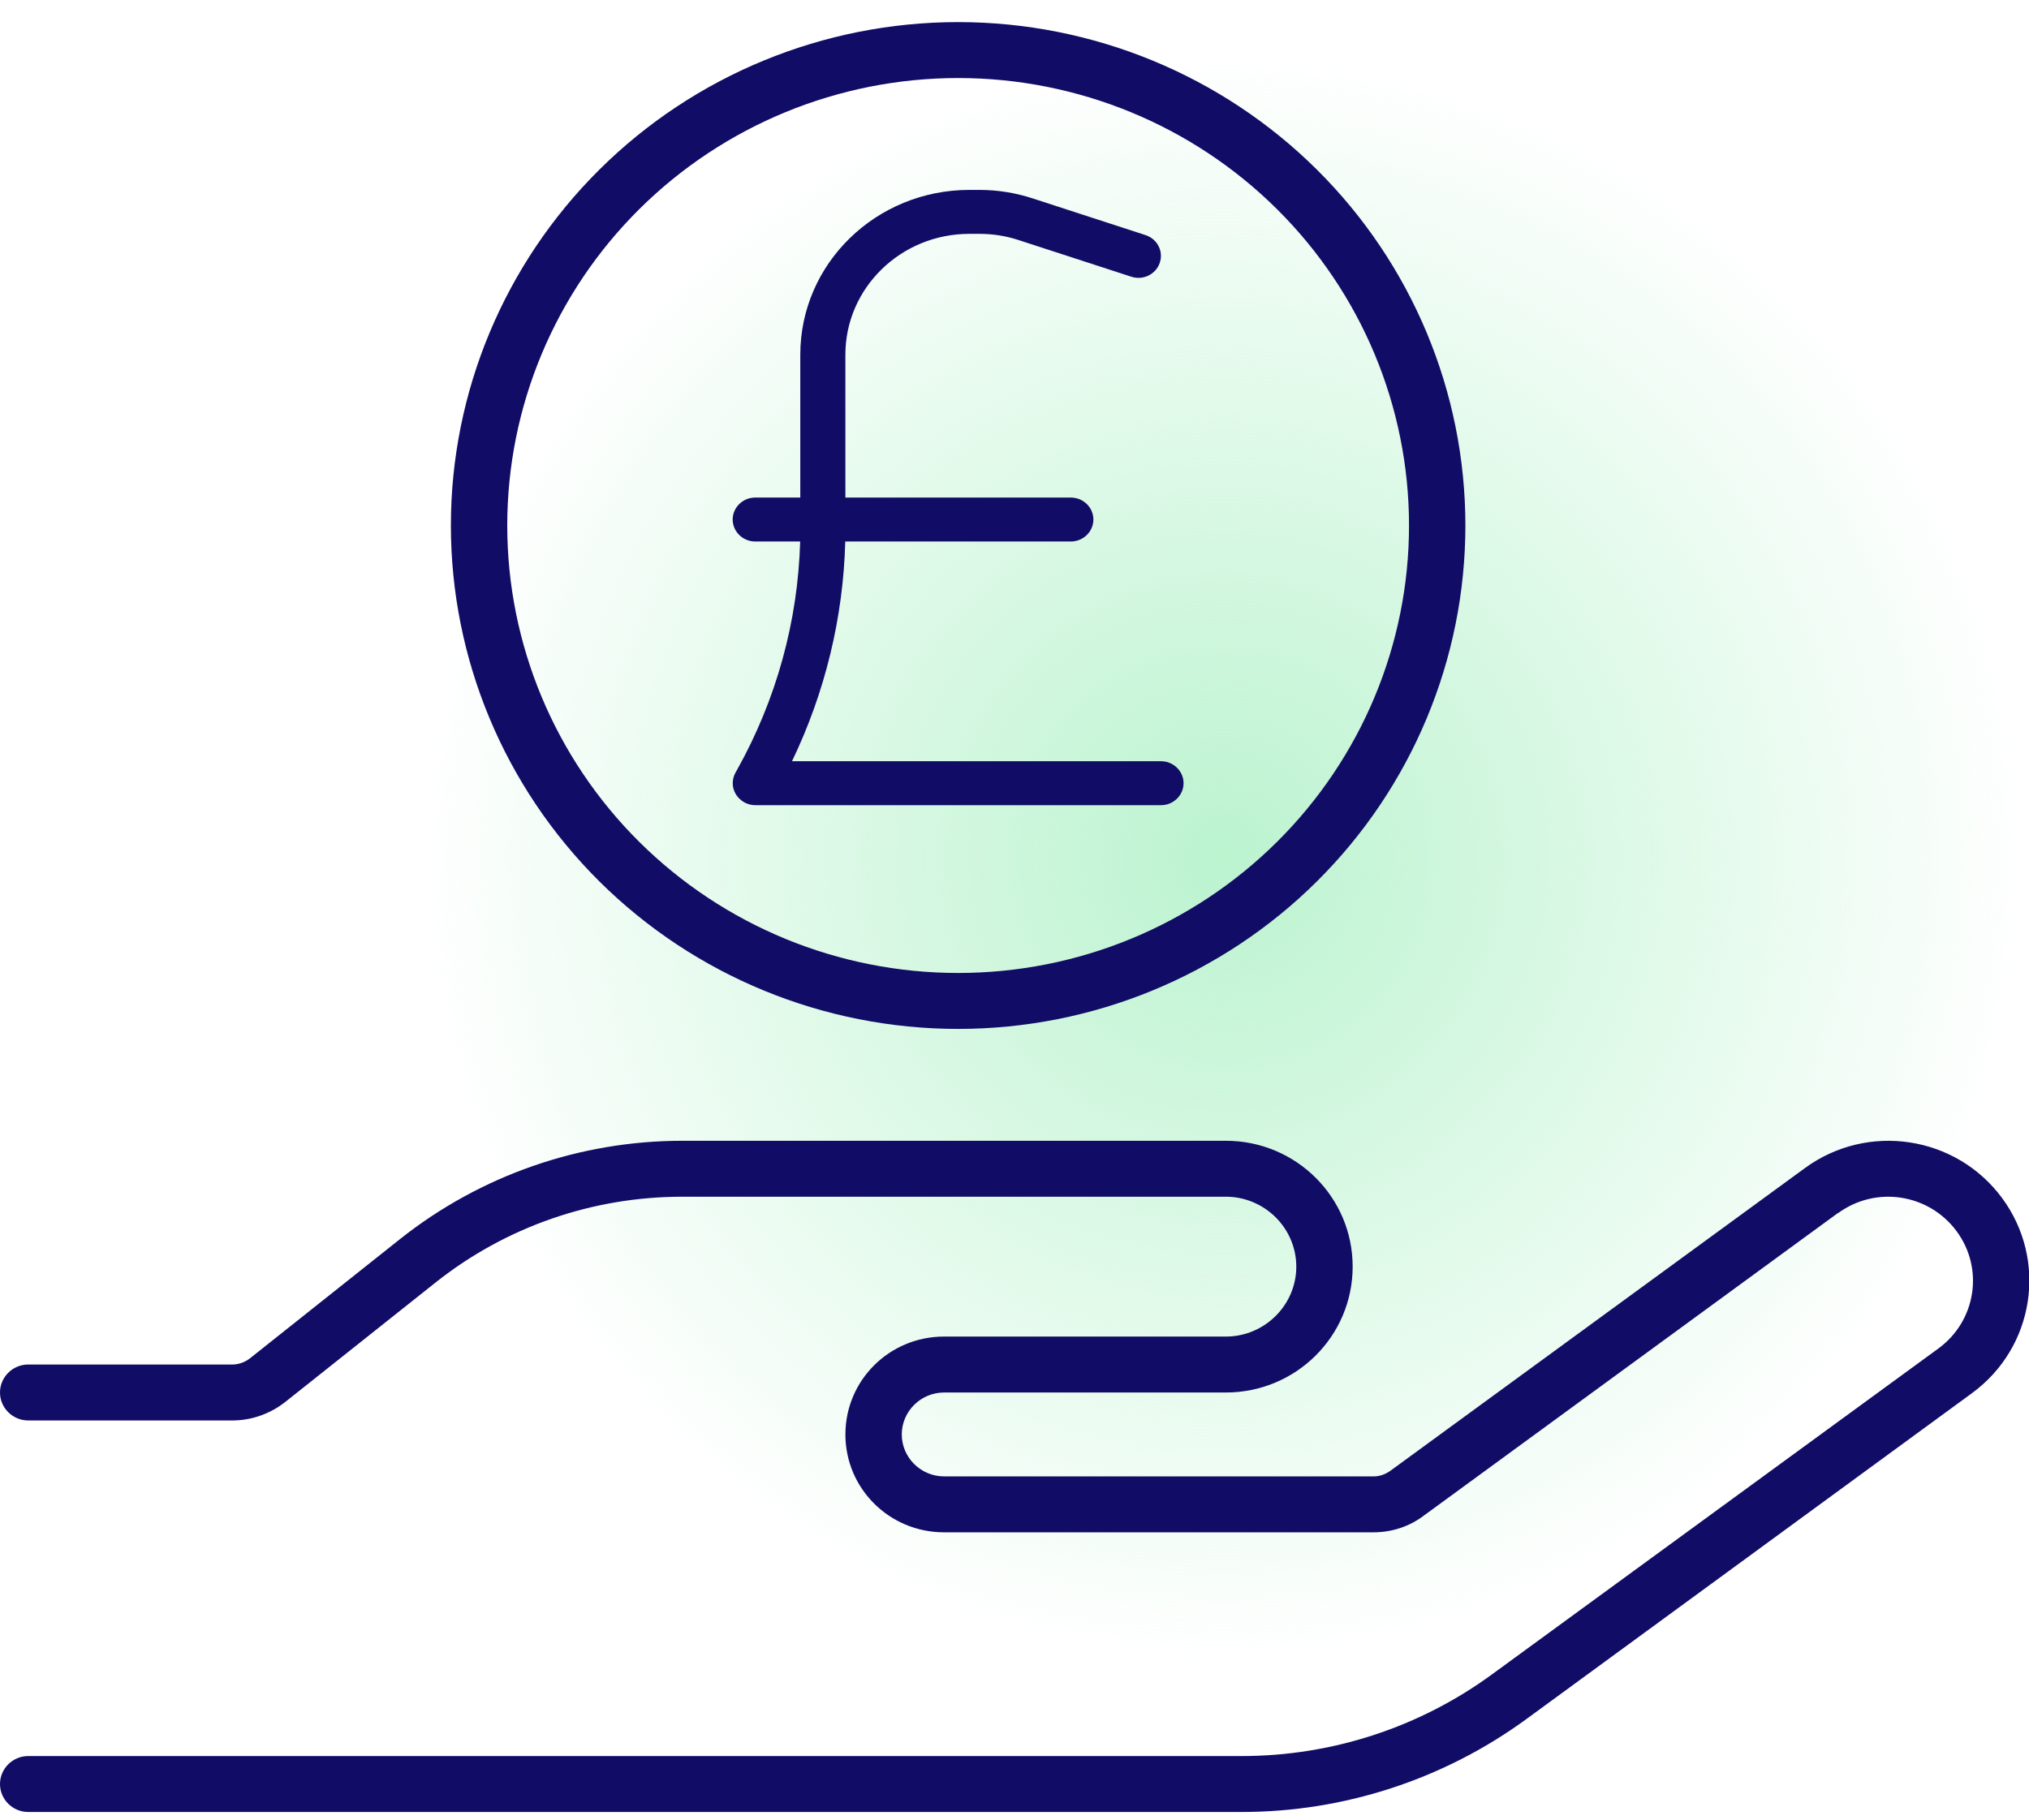
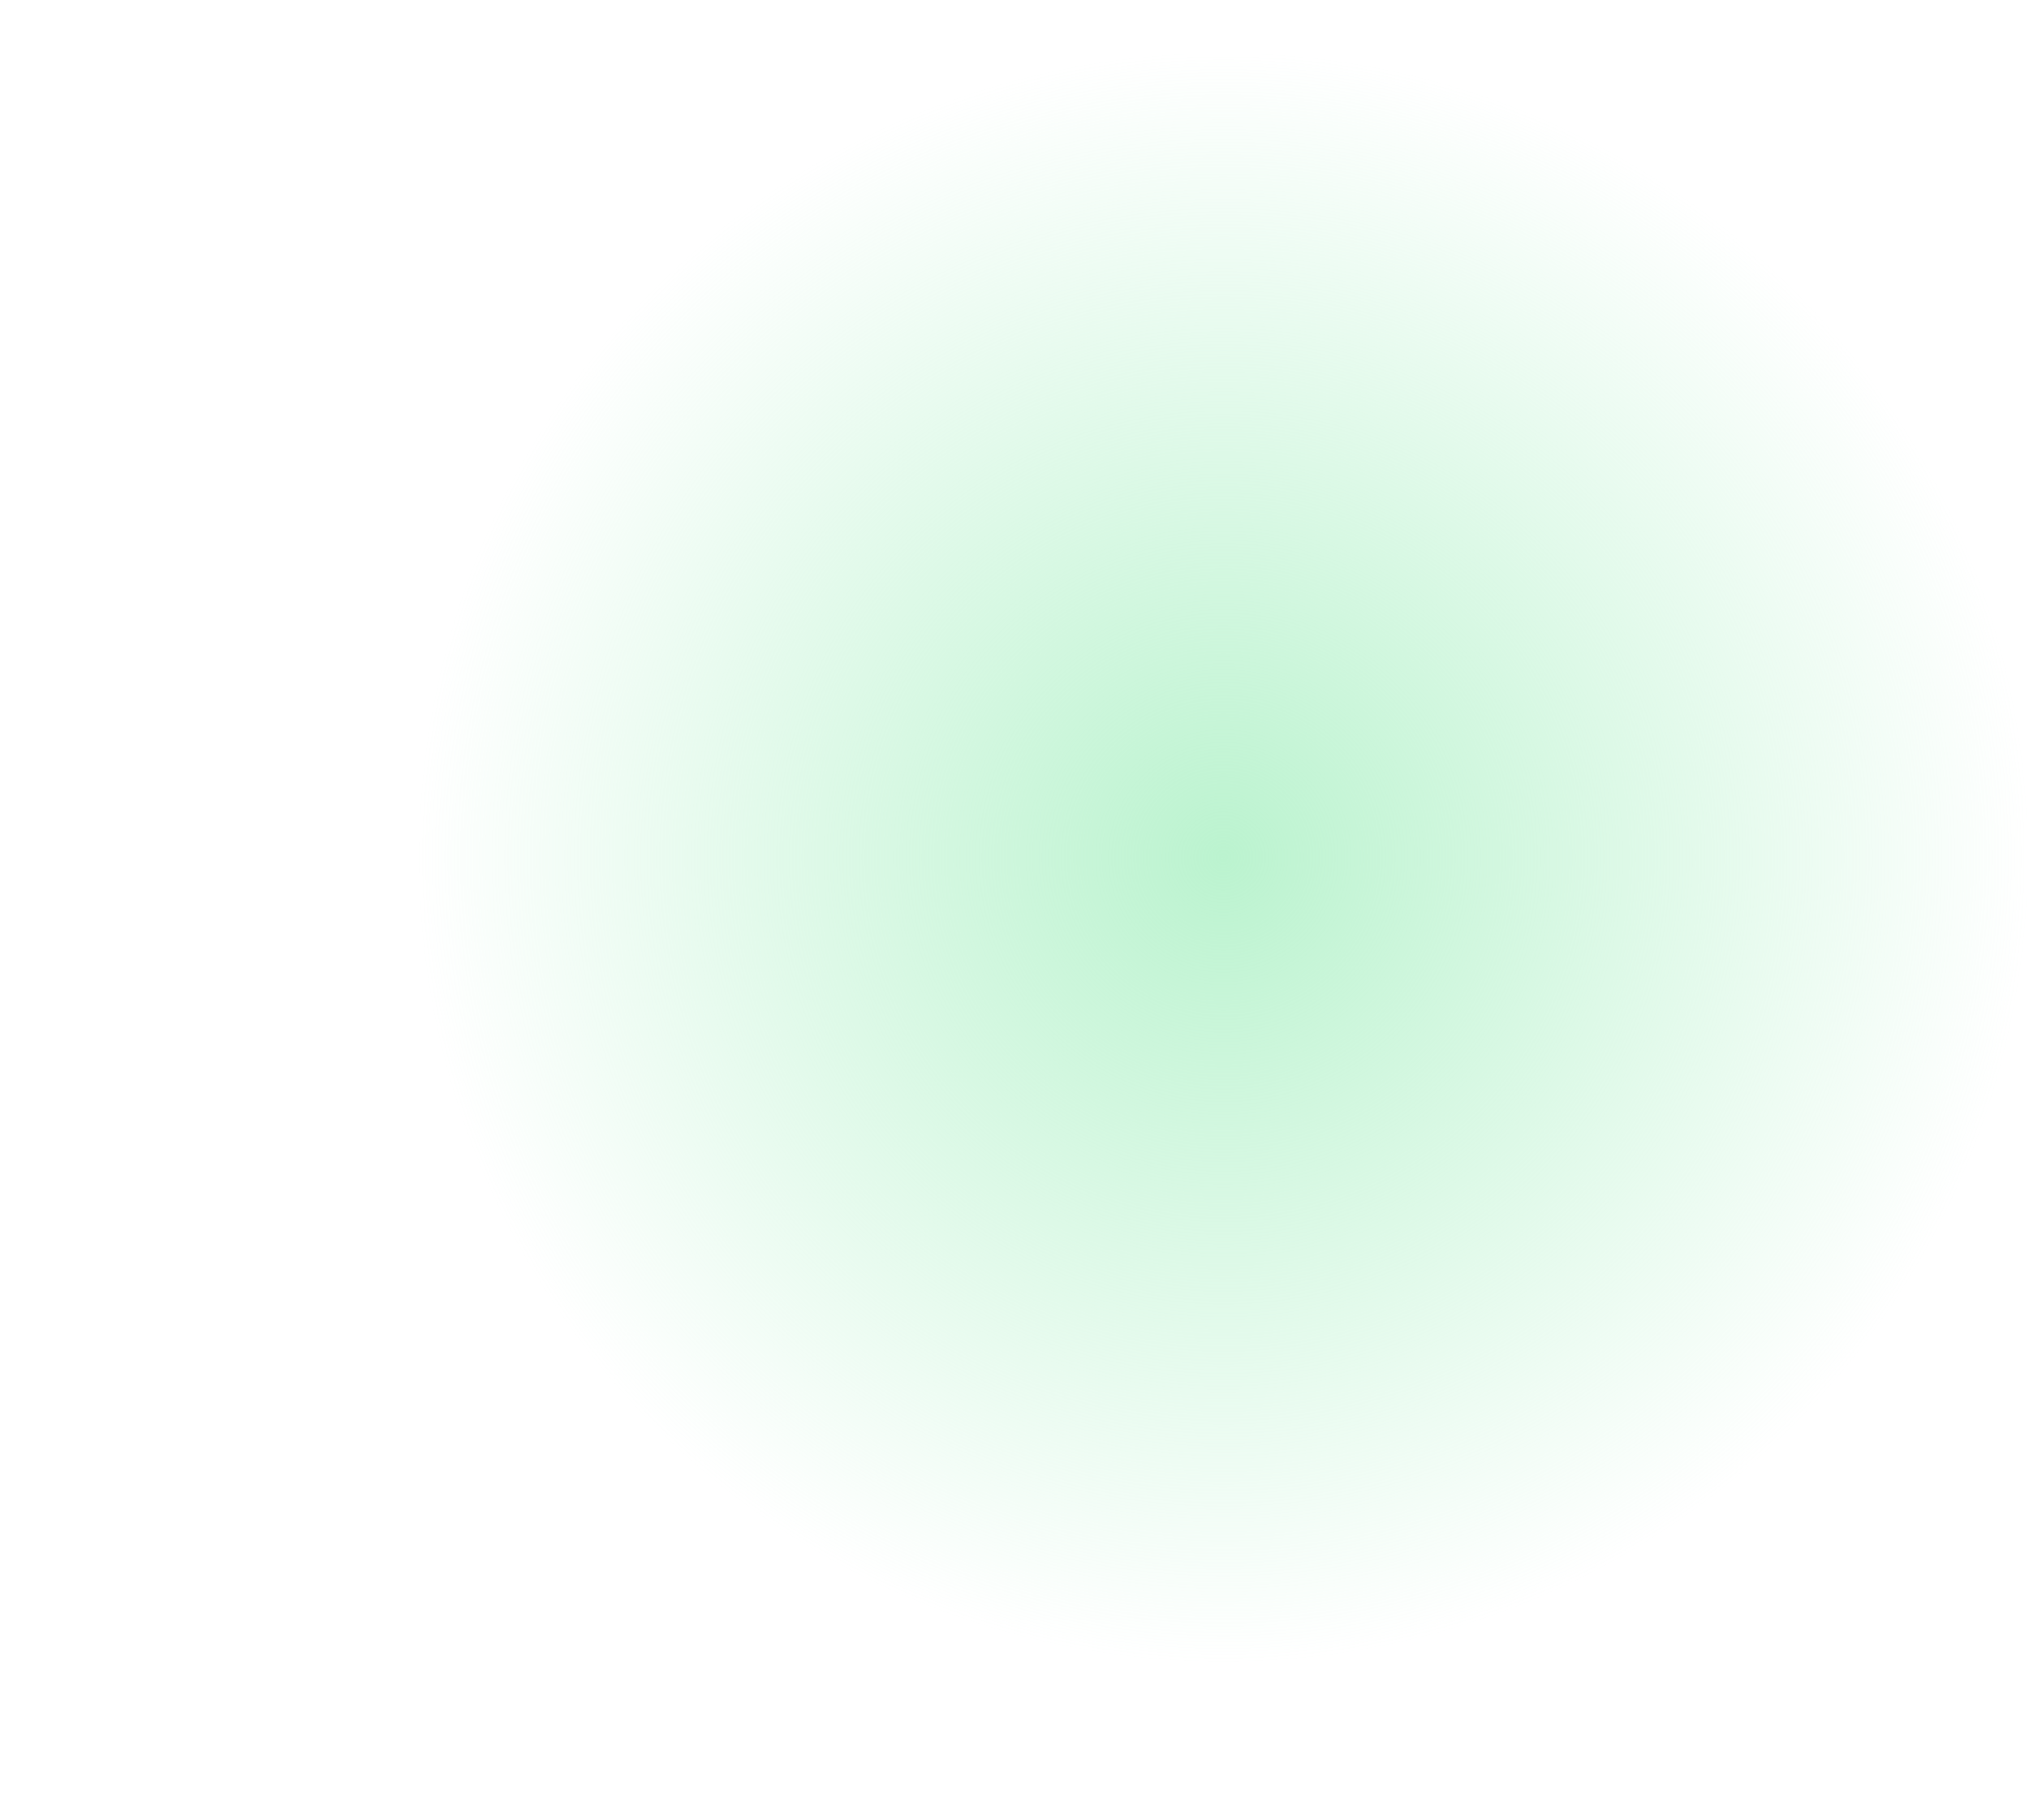
<svg xmlns="http://www.w3.org/2000/svg" width="68" height="61" viewBox="0 0 68 61" fill="none">
  <g clip-path="url(#clip0_718_7228)">
    <circle cx="41" cy="28.741" r="27" fill="url(#paint0_radial_718_7228)" />
-     <path d="M32.111 2.616C36.119 2.616 39.962 4.197 42.796 7.01C45.63 9.823 47.222 13.638 47.222 17.616C47.222 21.595 45.63 25.41 42.796 28.223C39.962 31.036 36.119 32.616 32.111 32.616C28.103 32.616 24.26 31.036 21.426 28.223C18.592 25.41 17 21.595 17 17.616C17 13.638 18.592 9.823 21.426 7.01C24.26 4.197 28.103 2.616 32.111 2.616ZM32.111 34.491C36.62 34.491 40.944 32.713 44.132 29.549C47.32 26.384 49.111 22.092 49.111 17.616C49.111 13.141 47.32 8.848 44.132 5.684C40.944 2.519 36.62 0.741 32.111 0.741C27.602 0.741 23.278 2.519 20.09 5.684C16.902 8.848 15.111 13.141 15.111 17.616C15.111 22.092 16.902 26.384 20.09 29.549C23.278 32.713 27.602 34.491 32.111 34.491ZM61.601 40.667C62.865 39.741 64.635 40.011 65.568 41.265C66.501 42.519 66.229 44.276 64.966 45.202L50.008 56.124C47.576 57.905 44.637 58.866 41.615 58.866H0.944C0.425 58.866 0 59.288 0 59.804C0 60.319 0.425 60.741 0.944 60.741H41.615C45.038 60.741 48.379 59.651 51.142 57.636L66.088 46.702C68.189 45.167 68.638 42.237 67.091 40.151C65.544 38.065 62.593 37.62 60.492 39.155L46.596 49.304C46.431 49.421 46.242 49.491 46.042 49.491H31.639C30.86 49.491 30.222 48.858 30.222 48.085C30.222 47.312 30.86 46.679 31.639 46.679H41.083C43.433 46.679 45.333 44.792 45.333 42.46C45.333 40.128 43.433 38.241 41.083 38.241H22.867C19.432 38.241 16.103 39.401 13.423 41.523L8.382 45.53C8.217 45.659 8.004 45.741 7.792 45.741H0.944C0.425 45.741 0 46.163 0 46.679C0 47.194 0.425 47.616 0.944 47.616H7.792C8.429 47.616 9.055 47.394 9.562 46.995L14.604 42.987C16.953 41.124 19.857 40.116 22.867 40.116H41.083C42.382 40.116 43.444 41.171 43.444 42.46C43.444 43.749 42.382 44.804 41.083 44.804H31.639C29.809 44.804 28.333 46.269 28.333 48.085C28.333 49.901 29.809 51.366 31.639 51.366H46.03C46.632 51.366 47.222 51.179 47.706 50.815L61.59 40.667H61.601Z" fill="#110C66" />
-     <path d="M28.332 11.891C28.332 9.653 30.193 7.839 32.488 7.839H32.823C33.272 7.839 33.716 7.908 34.136 8.047L37.914 9.276C38.31 9.405 38.736 9.198 38.868 8.811C39 8.424 38.788 8.01 38.391 7.881L34.613 6.652C34.037 6.463 33.432 6.366 32.823 6.366H32.488C29.357 6.366 26.821 8.838 26.821 11.891V16.679H25.31C24.895 16.679 24.555 17.01 24.555 17.415C24.555 17.82 24.895 18.152 25.31 18.152H26.817C26.741 20.831 26.019 23.451 24.701 25.808L24.649 25.9C24.522 26.13 24.526 26.407 24.663 26.628C24.8 26.849 25.046 26.991 25.31 26.991H38.91C39.326 26.991 39.666 26.66 39.666 26.255C39.666 25.849 39.326 25.518 38.91 25.518H26.543C27.652 23.212 28.262 20.702 28.328 18.152H35.888C36.304 18.152 36.644 17.82 36.644 17.415C36.644 17.01 36.304 16.679 35.888 16.679H28.332V11.891Z" fill="#110C66" />
  </g>
  <defs>
    <radialGradient id="paint0_radial_718_7228" cx="0" cy="0" r="1" gradientUnits="userSpaceOnUse" gradientTransform="translate(41 28.741) rotate(90) scale(27)">
      <stop stop-color="#BBF3CF" />
      <stop offset="1" stop-color="#BBF3CF" stop-opacity="0" />
    </radialGradient>
    <clipPath id="clip0_718_7228">
      <rect width="68" height="60" fill="white" transform="translate(0 0.741)" />
    </clipPath>
  </defs>
</svg>